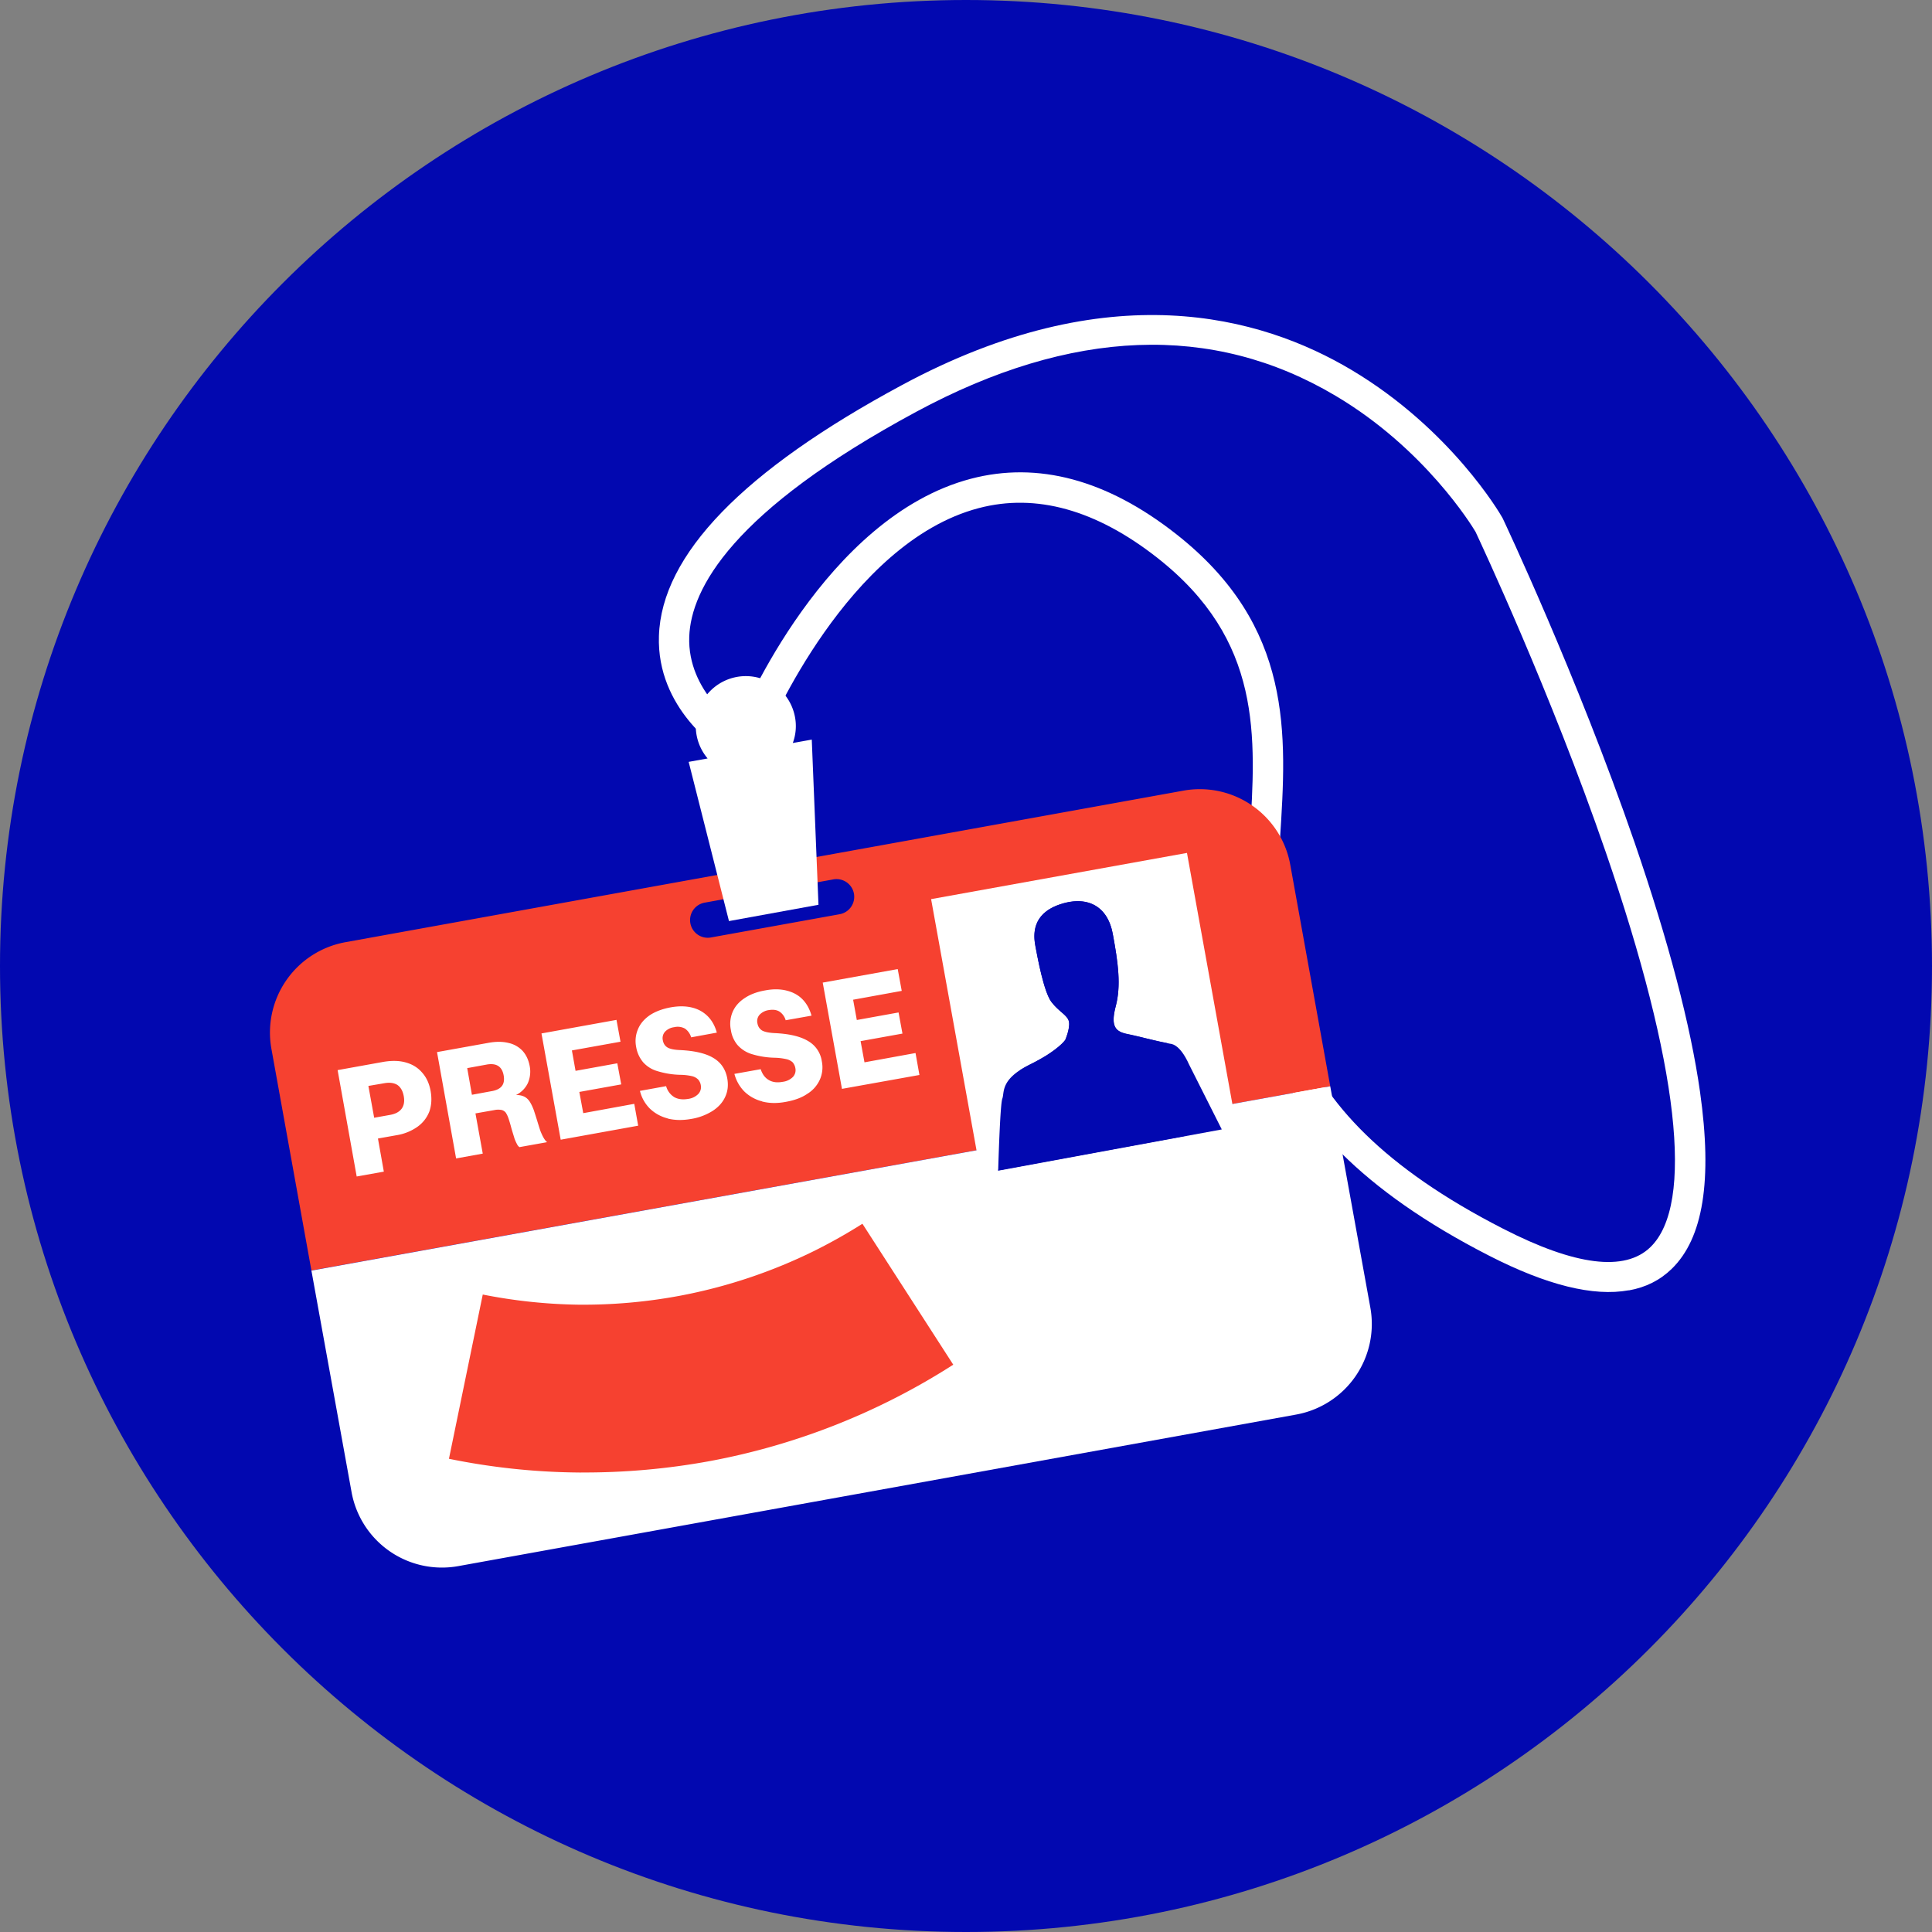
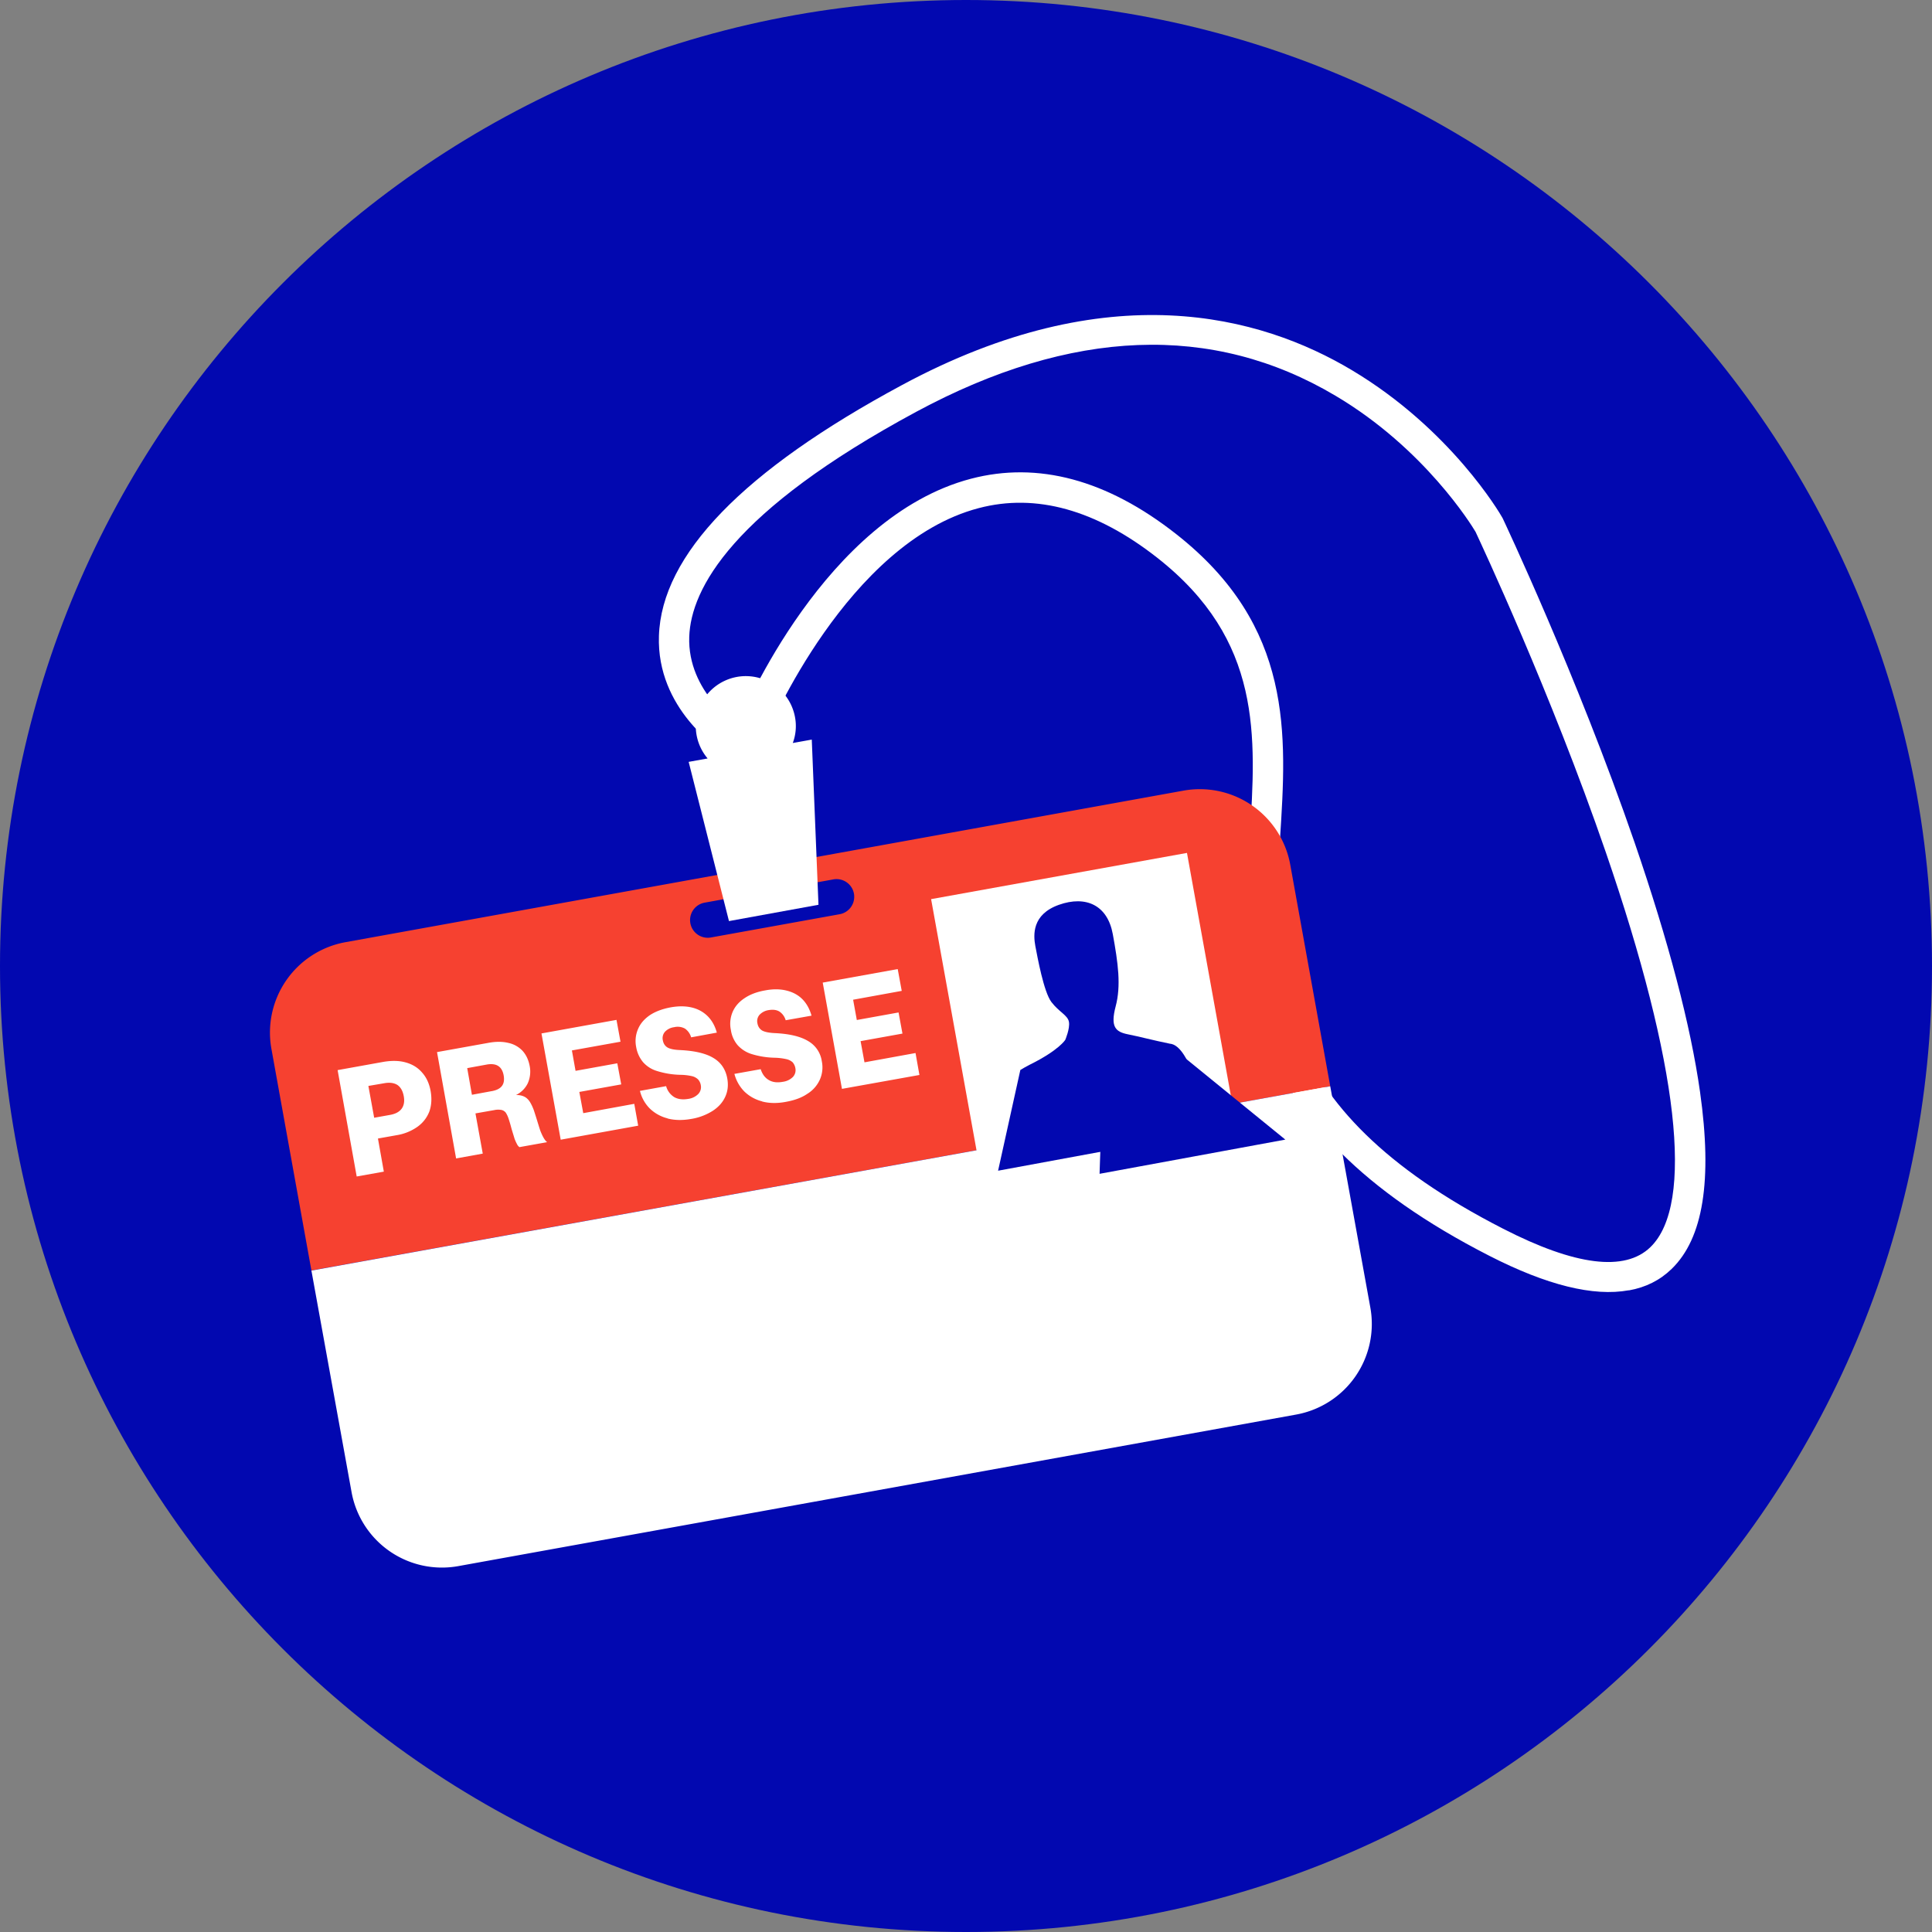
<svg xmlns="http://www.w3.org/2000/svg" width="64" height="64">
  <rect width="100%" height="100%" fill="#808080" stroke="none" />
  <path d="M64 32C64 14.328 49.672 0 32 0S0 14.328 0 32s14.328 32 32 32 32-14.328 32-32m0 0" style="stroke:none;fill-rule:nonzero;fill:#0208b0;fill-opacity:1" />
  <path d="M53.957 42.742c-1.172.215-2.719-.168-4.625-1.144-8.547-4.371-8.223-9.426-7.934-13.88.215-3.347.418-6.507-3.058-9.238-2.028-1.593-4.02-2.148-5.918-1.648-4.352 1.14-6.977 7.379-7 7.445l-.93-.382c.113-.278 2.836-6.766 7.672-8.036 2.219-.582 4.508.032 6.797 1.832 3.894 3.059 3.664 6.633 3.441 10.094-.28 4.348-.57 8.848 7.391 12.918 2.39 1.227 4.035 1.43 4.879.61 1.465-1.418.937-6.063-1.477-13.079-1.832-5.32-4.152-10.265-4.316-10.617-.129-.219-1.695-2.765-4.64-4.508-4.071-2.418-8.747-2.238-13.887.532-6.11 3.293-7.461 5.867-7.52 7.449-.066 1.84 1.605 2.93 1.621 2.941l-.535.852c-.09-.059-2.172-1.395-2.09-3.817.086-2.687 2.797-5.484 8.047-8.308 6.84-3.688 11.883-2.305 14.914-.492 3.273 1.957 4.902 4.746 4.969 4.867l.02.035c.023.05 2.456 5.191 4.37 10.742 1.125 3.278 1.856 6.055 2.168 8.262.414 2.93.106 4.848-.941 5.863q-.58.563-1.418.711Zm0 0" style="stroke:none;fill-rule:nonzero;fill:#fff;fill-opacity:1" />
  <path d="m39.203 26.191-27.758 5.02a3.043 3.043 0 0 0-2.453 3.539l1.324 7.336 33.75-6.102-1.324-7.336a3.045 3.045 0 0 0-3.539-2.457m-11.39 4.094-4.262.77a.586.586 0 1 1-.211-1.153l4.262-.77a.586.586 0 1 1 .21 1.153m0 0" style="stroke:none;fill-rule:nonzero;fill:#f64130;fill-opacity:1" />
  <path d="m10.316 42.09 1.329 7.332a3.043 3.043 0 0 0 3.539 2.457l27.754-5.02a3.05 3.05 0 0 0 2.457-3.539l-1.329-7.336Zm0 0" style="stroke:none;fill-rule:nonzero;fill:#fff;fill-opacity:1" />
  <path d="m30.844 29.785 8.476-1.531 1.672 9.246-8.476 1.531ZM26.262 24.613a1.6 1.6 0 0 0 .074-.855 1.657 1.657 0 1 0-2.895 1.367l-.628.113 1.335 5.274 2.965-.54-.222-5.472ZM11.816 38.973l-.632-3.524 1.515-.273c.281-.047.528-.043.746.02q.334.093.543.34.212.239.278.612.063.37-.043.672c-.078.2-.207.371-.391.504a1.65 1.65 0 0 1-.695.281l-.617.11.195 1.097-.895.16Zm1.102-2.04q.27-.047.387-.206c.078-.106.101-.247.07-.414q-.047-.259-.21-.372c-.11-.07-.259-.09-.435-.058l-.527.09.192 1.054ZM18.121 37.836l-.914.164a.26.26 0 0 1-.082-.102 1.4 1.4 0 0 1-.082-.183c-.004-.02-.04-.13-.098-.324a5 5 0 0 0-.093-.32.9.9 0 0 0-.094-.208.25.25 0 0 0-.14-.093.6.6 0 0 0-.243.003l-.625.11.242 1.332-.883.16-.632-3.523 1.695-.305q.376-.07.664 0a.9.9 0 0 1 .473.262c.117.129.199.296.238.507a.95.95 0 0 1-.063.567.84.84 0 0 1-.39.39q.159 0 .265.051c.07.031.13.086.18.156q.075.111.145.297c.02.063.054.164.101.317.047.152.082.27.113.36q.118.302.223.378Zm-1.844-1.688q.248-.042.348-.171t.059-.356q-.082-.444-.567-.355l-.64.117.156.883.64-.118ZM21.14 37.29l-2.566.464-.637-3.52 2.485-.449.133.723-1.61.289.121.676 1.383-.25.13.699-1.388.25.13.703 1.69-.309.13.727ZM22.113 37.047a1.3 1.3 0 0 1-.59-.328 1.24 1.24 0 0 1-.324-.582l.867-.157a.62.62 0 0 0 .27.364c.125.07.277.09.465.058a.57.57 0 0 0 .332-.164.33.33 0 0 0 .082-.289.37.37 0 0 0-.09-.191.43.43 0 0 0-.207-.11 1.8 1.8 0 0 0-.379-.043 2.8 2.8 0 0 1-.77-.125 1 1 0 0 1-.468-.296 1.06 1.06 0 0 1-.227-.5 1 1 0 0 1 .063-.598c.078-.184.21-.332.39-.457q.275-.181.684-.258.392-.071.707.004.31.074.527.29.209.21.301.542l-.851.156a.53.53 0 0 0-.204-.289.5.5 0 0 0-.359-.047.5.5 0 0 0-.305.153.32.32 0 0 0-.07.28q.029.163.156.24.13.074.418.085.727.035 1.102.262c.25.148.402.375.457.668q.064.34-.067.62-.126.277-.418.466a1.9 1.9 0 0 1-.707.265q-.433.077-.785-.015ZM25.246 36.484a1.3 1.3 0 0 1-.59-.328 1.3 1.3 0 0 1-.328-.582l.871-.156q.082.253.27.36c.125.074.277.093.465.058a.58.58 0 0 0 .332-.16.33.33 0 0 0 .082-.29.4.4 0 0 0-.09-.195.45.45 0 0 0-.207-.105 2 2 0 0 0-.383-.047 2.8 2.8 0 0 1-.766-.121 1.04 1.04 0 0 1-.468-.297 1 1 0 0 1-.223-.504 1 1 0 0 1 .059-.597q.117-.271.394-.454.276-.187.68-.257c.261-.051.5-.047.707.004.207.05.387.144.527.285q.21.211.305.547l-.856.152a.52.52 0 0 0-.203-.285c-.094-.059-.21-.075-.36-.051a.52.52 0 0 0-.304.156.32.32 0 0 0-.07.278c.02.113.074.19.156.242q.13.072.418.086.726.034 1.102.261a.92.92 0 0 1 .457.668 1 1 0 0 1-.067.618 1.07 1.07 0 0 1-.418.468c-.191.13-.425.211-.703.262-.289.055-.555.05-.789-.012ZM30.457 35.61l-2.566.46-.637-3.52 2.484-.448.133.722-1.61.293.122.672 1.383-.25.129.7-1.387.25.129.702 1.691-.308Zm0 0" style="stroke:none;fill-rule:nonzero;fill:#fff;fill-opacity:1" />
-   <path d="m28.57 40.54 3.008 4.667a22.6 22.6 0 0 1-8.05 3.191 23 23 0 0 1-4.243.38c-.062.003-.125 0-.183 0a22.3 22.3 0 0 1-4.23-.454l1.12-5.441a17.5 17.5 0 0 0 3.153.336 17.4 17.4 0 0 0 3.363-.293 17.3 17.3 0 0 0 4.504-1.508q.807-.404 1.562-.883Zm0 0" style="stroke:none;fill-rule:nonzero;fill:#f64130;fill-opacity:1" />
-   <path d="M38.652 34.555c-.367-.067-.93-.227-1.293-.301-.394-.078-.578-.234-.398-.922.18-.684.082-1.43-.098-2.39-.175-.965-.886-1.29-1.785-.973-.894.32-.848 1-.777 1.367.066.367.277 1.516.531 1.852.254.335.54.437.582.66.04.218-.121.593-.121.593s-.078.125-.36.336a5 5 0 0 1-.28.192c-.15.09-.325.191-.548.3-.98.489-.824.919-.902 1.126-.066.167-.121 1.832-.137 2.375l6.153-1.133" style="stroke:none;fill-rule:nonzero;fill:#0208b0;fill-opacity:1" />
+   <path d="M38.652 34.555s-.078.125-.36.336a5 5 0 0 1-.28.192c-.15.09-.325.191-.548.3-.98.489-.824.919-.902 1.126-.066.167-.121 1.832-.137 2.375l6.153-1.133" style="stroke:none;fill-rule:nonzero;fill:#0208b0;fill-opacity:1" />
  <path d="M33.8 35.445c.09-.054.188-.113.305-.172.98-.484 1.184-.828 1.184-.828s.16-.375.121-.593c-.039-.223-.328-.325-.582-.66-.254-.337-.46-1.485-.531-1.852-.067-.367-.117-1.047.781-1.367.895-.317 1.61.011 1.785.972.176.961.278 1.707.094 2.395-.18.683 0 .84.402.922.395.078.82.195 1.395.312.016.008.312-.031.637.692l1.082 2.148-7.41 1.367" style="stroke:none;fill-rule:nonzero;fill:#0208b0;fill-opacity:1" />
</svg>